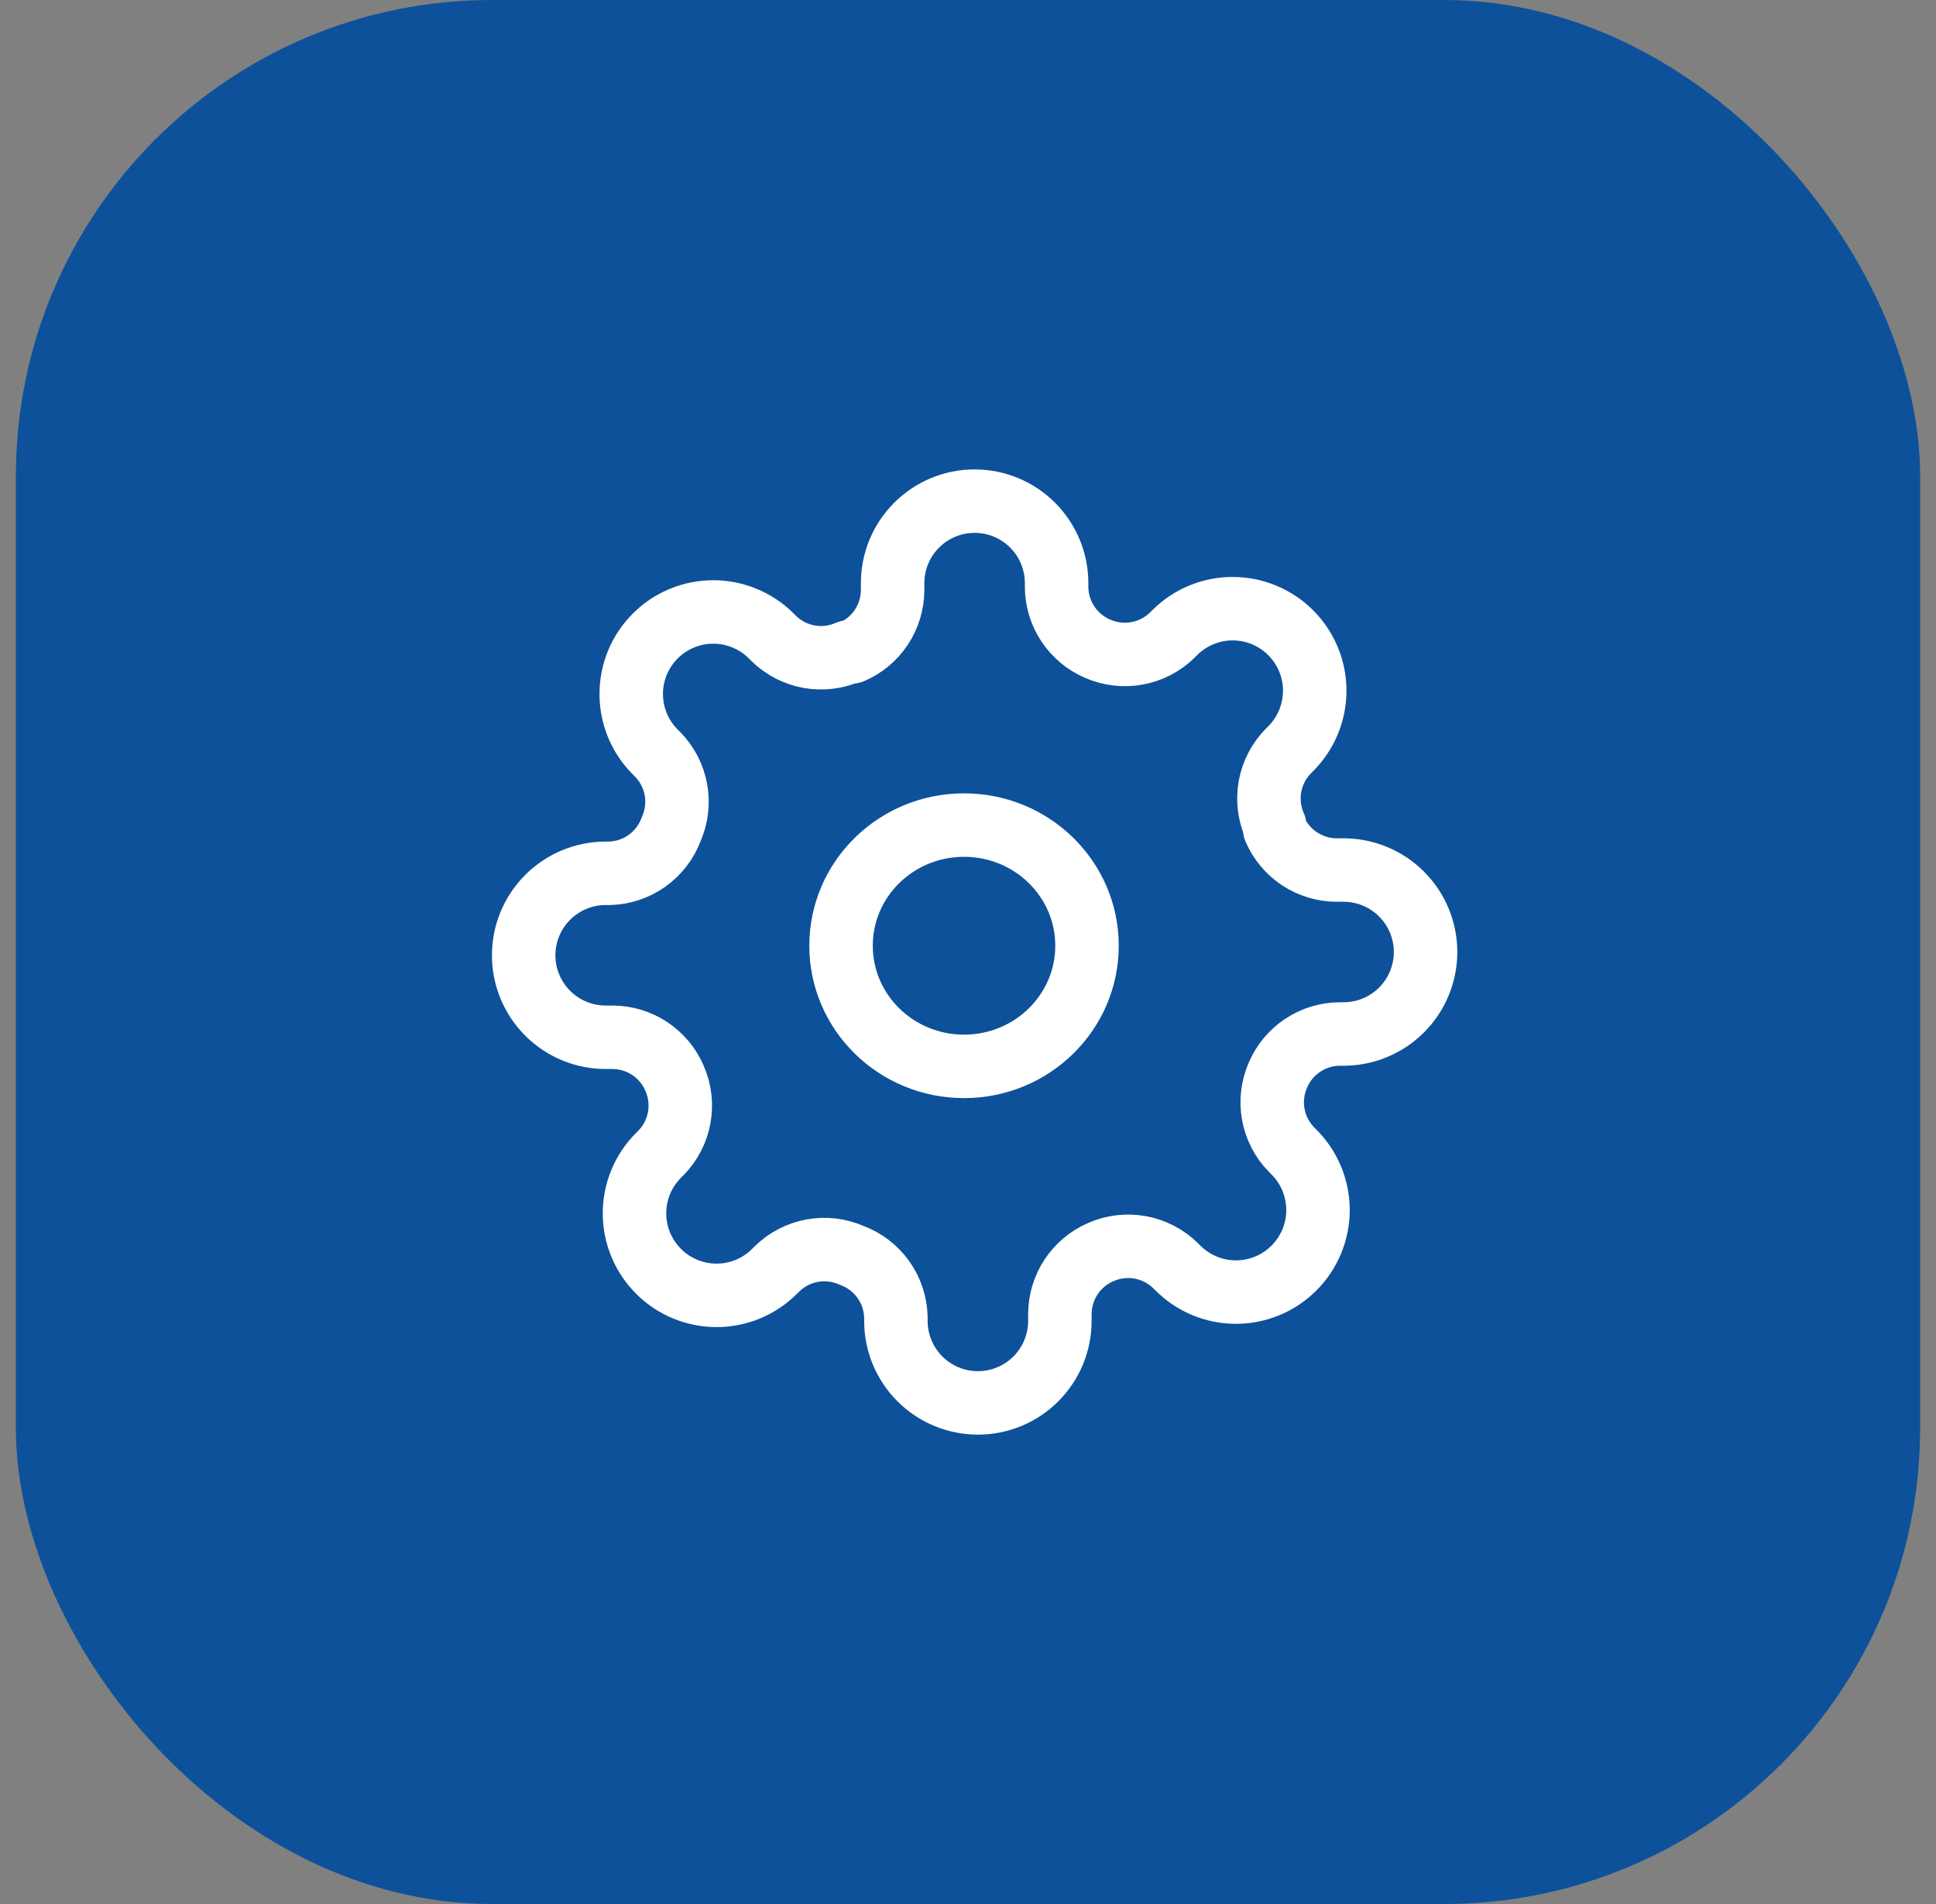
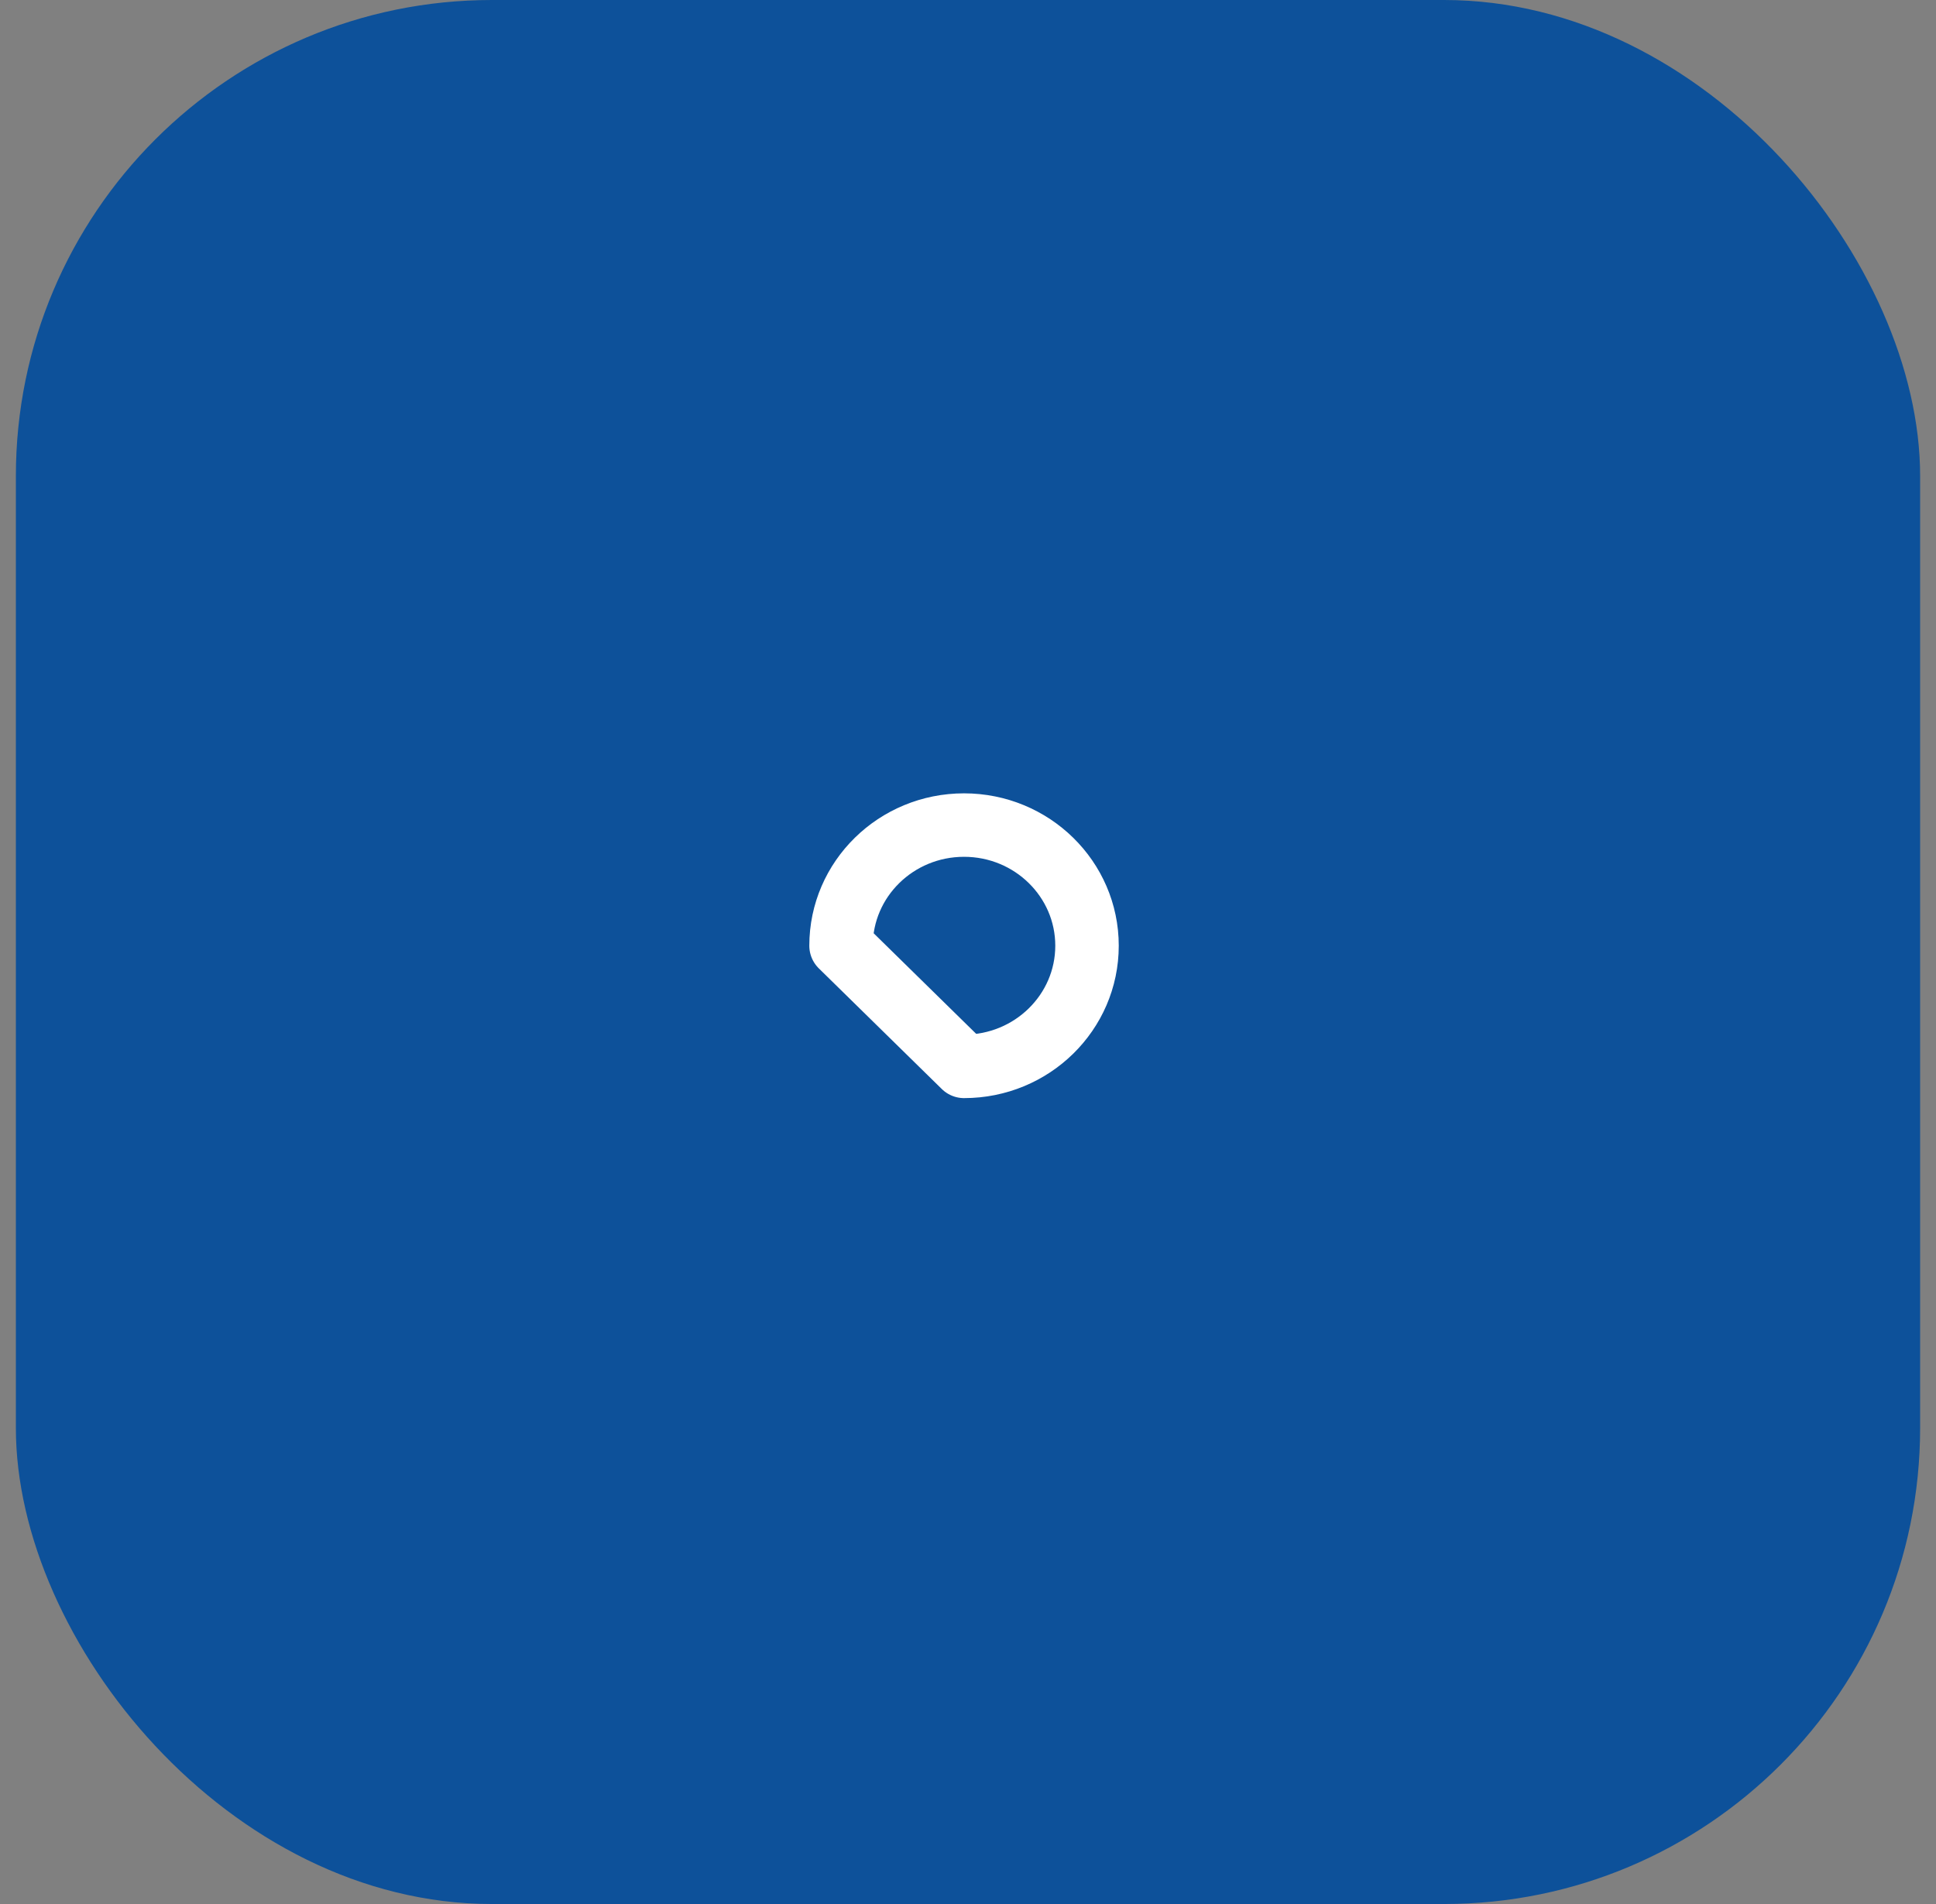
<svg xmlns="http://www.w3.org/2000/svg" width="61" height="60" viewBox="0 0 61 60" fill="none">
  <rect x="0" y="0" width="61" height="60" fill="#808080" stroke="none" />
  <rect x="0.5" width="60" height="60" rx="15" fill="#0D519A" />
-   <path d="M40.267 33.875C40.095 34.265 40.043 34.697 40.119 35.116C40.195 35.535 40.395 35.922 40.693 36.226L40.77 36.304C41.011 36.544 41.201 36.828 41.331 37.142C41.461 37.456 41.528 37.792 41.528 38.131C41.528 38.471 41.461 38.807 41.331 39.121C41.201 39.434 41.011 39.719 40.77 39.959C40.531 40.199 40.246 40.39 39.932 40.52C39.618 40.65 39.282 40.717 38.943 40.717C38.603 40.717 38.267 40.65 37.953 40.52C37.64 40.39 37.355 40.199 37.115 39.959L37.038 39.882C36.733 39.584 36.346 39.384 35.927 39.308C35.508 39.232 35.076 39.283 34.687 39.455C34.305 39.619 33.979 39.891 33.749 40.237C33.52 40.584 33.397 40.99 33.395 41.406V41.625C33.395 42.31 33.123 42.968 32.638 43.452C32.154 43.937 31.497 44.209 30.812 44.209C30.127 44.209 29.469 43.937 28.985 43.452C28.5 42.968 28.228 42.31 28.228 41.625V41.509C28.218 41.081 28.08 40.667 27.831 40.319C27.582 39.971 27.235 39.706 26.833 39.559C26.444 39.387 26.012 39.335 25.593 39.411C25.174 39.487 24.787 39.687 24.483 39.985L24.405 40.062C24.165 40.303 23.88 40.493 23.567 40.623C23.253 40.753 22.917 40.82 22.577 40.82C22.238 40.82 21.902 40.753 21.588 40.623C21.274 40.493 20.989 40.303 20.75 40.062C20.509 39.822 20.319 39.538 20.189 39.224C20.059 38.91 19.992 38.574 19.992 38.235C19.992 37.895 20.059 37.559 20.189 37.245C20.319 36.932 20.509 36.647 20.75 36.407L20.827 36.33C21.125 36.025 21.325 35.638 21.401 35.219C21.477 34.8 21.425 34.368 21.253 33.979C21.09 33.597 20.818 33.271 20.471 33.041C20.125 32.812 19.719 32.689 19.303 32.687H19.083C18.398 32.687 17.741 32.415 17.257 31.93C16.772 31.446 16.5 30.789 16.5 30.104C16.5 29.419 16.772 28.761 17.257 28.277C17.741 27.793 18.398 27.52 19.083 27.52H19.2C19.627 27.51 20.042 27.372 20.39 27.123C20.737 26.874 21.002 26.527 21.15 26.125C21.322 25.736 21.373 25.304 21.297 24.885C21.221 24.466 21.021 24.079 20.724 23.774L20.646 23.697C20.406 23.457 20.215 23.172 20.085 22.858C19.956 22.545 19.889 22.209 19.889 21.869C19.889 21.53 19.956 21.194 20.085 20.88C20.215 20.566 20.406 20.282 20.646 20.042C20.886 19.801 21.171 19.611 21.485 19.481C21.798 19.351 22.134 19.284 22.474 19.284C22.813 19.284 23.15 19.351 23.463 19.481C23.777 19.611 24.062 19.801 24.302 20.042L24.379 20.119C24.684 20.417 25.07 20.617 25.489 20.693C25.908 20.769 26.34 20.717 26.73 20.545H26.833C27.215 20.382 27.541 20.11 27.771 19.763C28 19.417 28.123 19.011 28.125 18.595V18.375C28.125 17.69 28.397 17.033 28.882 16.549C29.366 16.064 30.023 15.792 30.708 15.792C31.393 15.792 32.051 16.064 32.535 16.549C33.02 17.033 33.292 17.69 33.292 18.375V18.492C33.293 18.907 33.416 19.313 33.646 19.66C33.876 20.006 34.201 20.278 34.583 20.442C34.973 20.614 35.405 20.665 35.824 20.589C36.243 20.513 36.63 20.314 36.934 20.016L37.012 19.938C37.252 19.698 37.536 19.508 37.85 19.378C38.164 19.247 38.5 19.181 38.839 19.181C39.179 19.181 39.515 19.247 39.829 19.378C40.142 19.508 40.427 19.698 40.667 19.938C40.907 20.178 41.098 20.463 41.228 20.777C41.358 21.09 41.425 21.427 41.425 21.766C41.425 22.105 41.358 22.442 41.228 22.755C41.098 23.069 40.907 23.354 40.667 23.594L40.59 23.671C40.292 23.976 40.092 24.362 40.016 24.781C39.94 25.2 39.991 25.632 40.163 26.022V26.125C40.327 26.507 40.599 26.833 40.946 27.063C41.292 27.292 41.698 27.415 42.114 27.417H42.333C43.019 27.417 43.676 27.689 44.16 28.174C44.645 28.658 44.917 29.315 44.917 30C44.917 30.686 44.645 31.343 44.16 31.827C43.676 32.312 43.019 32.584 42.333 32.584H42.217C41.801 32.585 41.395 32.709 41.049 32.938C40.702 33.167 40.43 33.493 40.267 33.875Z" stroke="white" stroke-width="2" stroke-linecap="round" stroke-linejoin="round" />
-   <path d="M30.375 33.604C32.515 33.604 34.25 31.902 34.25 29.802C34.25 27.702 32.515 26 30.375 26C28.235 26 26.5 27.702 26.5 29.802C26.5 31.902 28.235 33.604 30.375 33.604Z" stroke="white" stroke-width="2" stroke-linecap="round" stroke-linejoin="round" />
+   <path d="M30.375 33.604C32.515 33.604 34.25 31.902 34.25 29.802C34.25 27.702 32.515 26 30.375 26C28.235 26 26.5 27.702 26.5 29.802Z" stroke="white" stroke-width="2" stroke-linecap="round" stroke-linejoin="round" />
</svg>